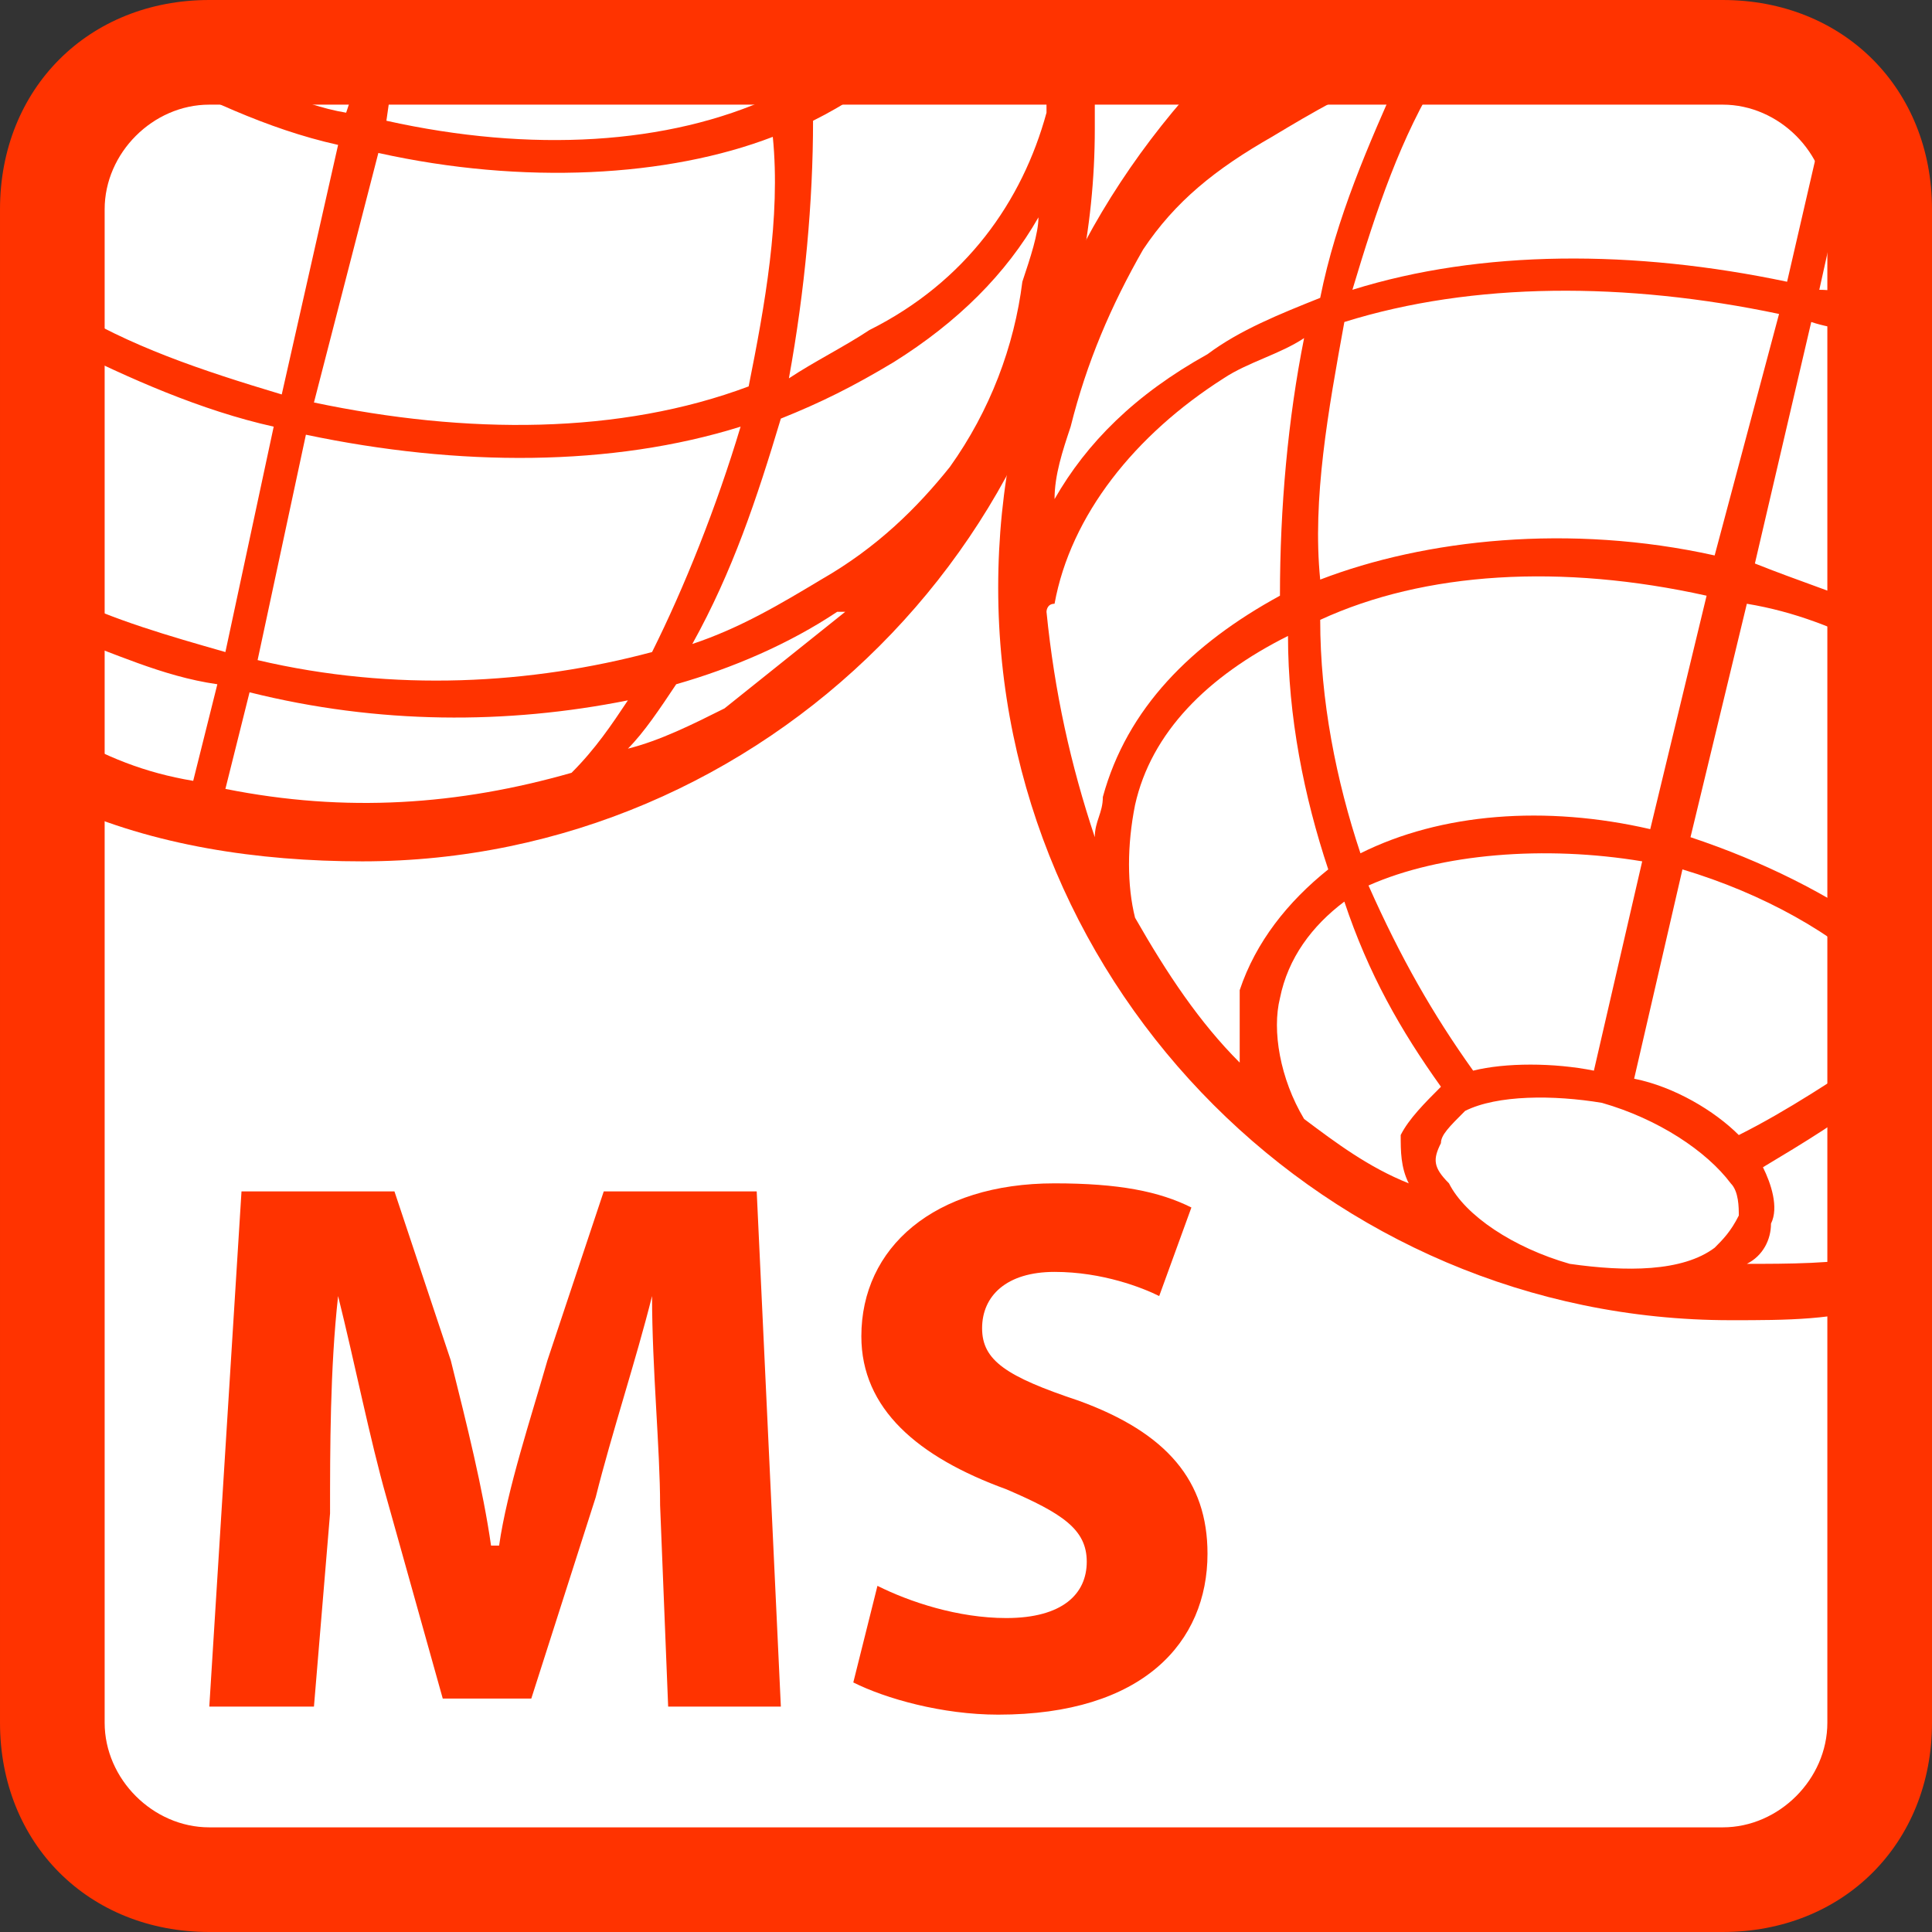
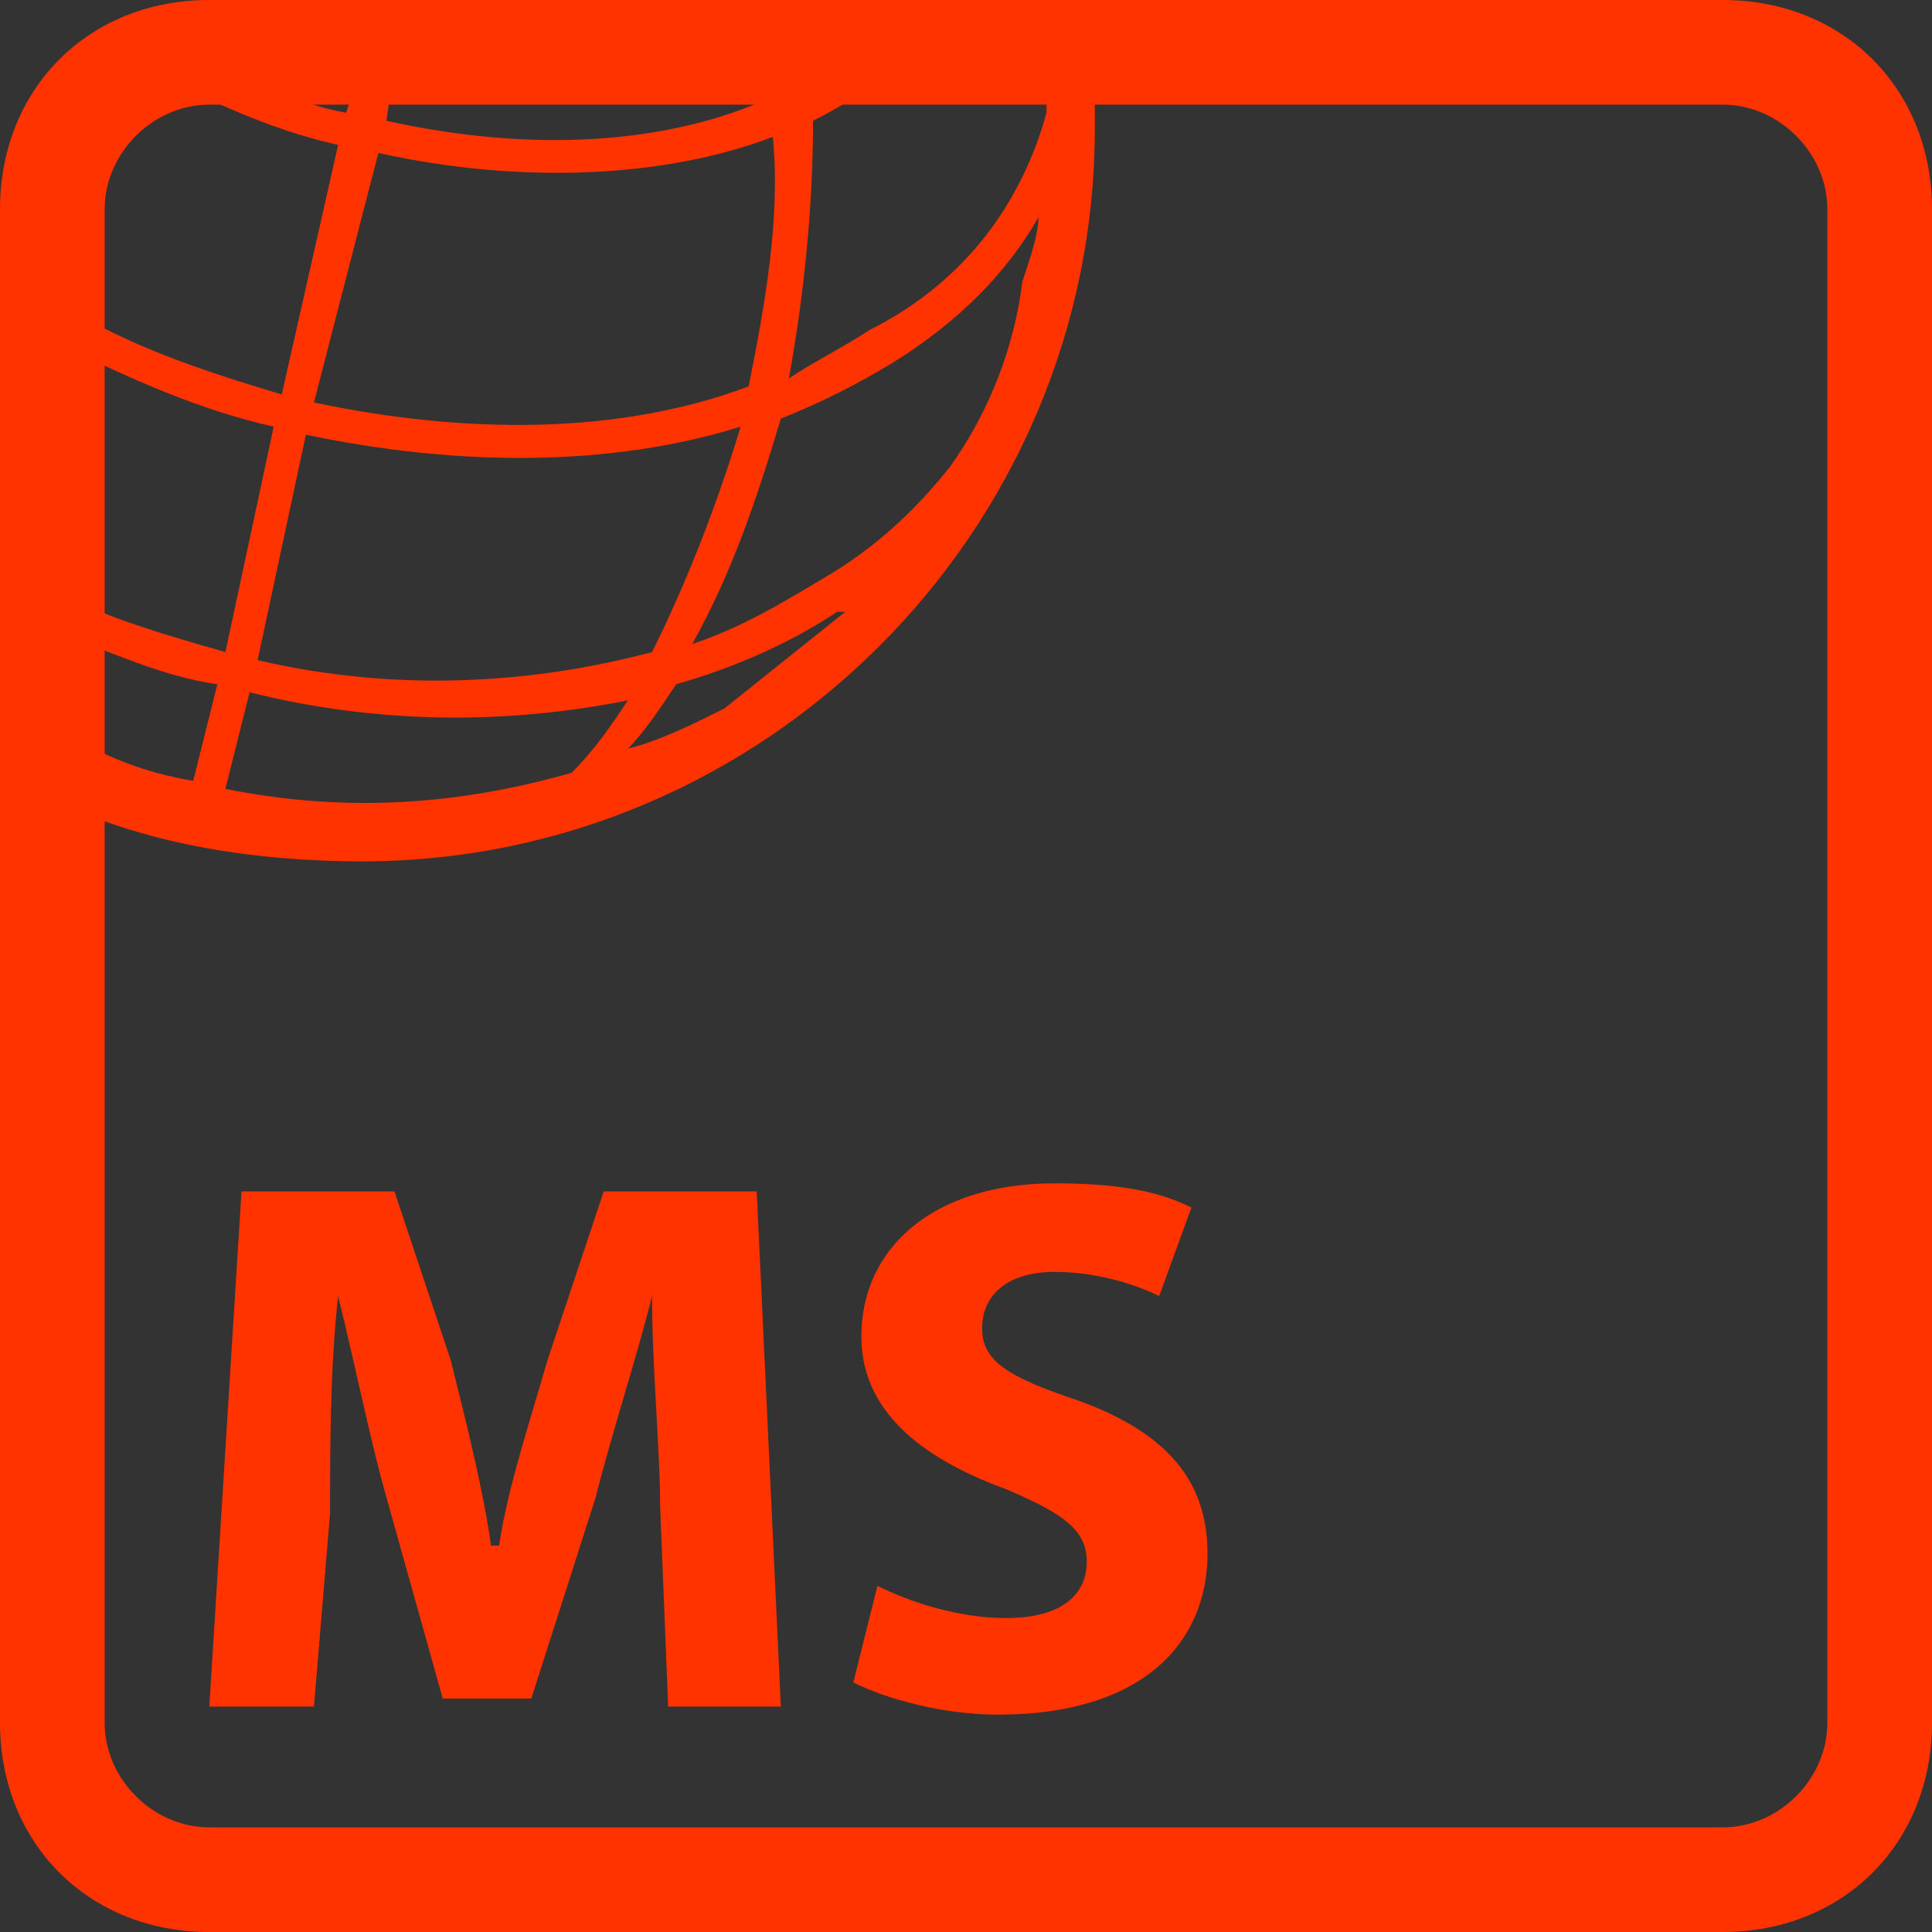
<svg xmlns="http://www.w3.org/2000/svg" height="24" width="24">
  <rect width="100%" height="100%" fill="#333333" stroke="none" />
  <g transform="matrix(1,0,0,-1,-264,408)" id="KDDI_D_">
-     <path d="M287.3 386.2c0-.8-.7-1.5-1.5-1.5h-19.6c-.8 0-1.5.7-1.5 1.5v19.6c0 .8.7 1.5 1.5 1.5h19.6c.8 0 1.5-.7 1.5-1.5z" fill="#fff" />
    <path d="M285.4 408h-18.8c-1.5 0-2.6-1.1-2.6-2.6v-18.8c0-1.5 1.1-2.6 2.6-2.6h18.8c1.5 0 2.6 1.1 2.6 2.6v18.8c0 1.5-1.1 2.6-2.6 2.6m1.3-2.6v-18.8c0-.7-.6-1.3-1.3-1.3h-18.8c-.7 0-1.3.6-1.3 1.3v18.8c0 .7.6 1.3 1.3 1.3h18.8c.7 0 1.3-.6 1.3-1.3z" fill="#f30" />
    <path d="M272.2 389.3c0 .7-.1 1.7-.1 2.6-.2-.8-.5-1.7-.7-2.5l-.8-2.5h-1.1l-.7 2.5c-.2.7-.4 1.7-.6 2.5-.1-.9-.1-1.9-.1-2.7l-.2-2.4h-1.3l.4 6.4h1.9l.7-2.1c.2-.8.4-1.6.5-2.3h.1c.1.7.4 1.6.6 2.3l.7 2.1h1.9l.3-6.4h-1.4zM274.9 388.3c.4-.2 1-.4 1.6-.4.7 0 1 .3 1 .7 0 .4-.3.6-1 .9-1.1.4-1.8 1-1.8 1.9 0 1.1.9 1.9 2.4 1.9.8 0 1.3-.1 1.7-.3l-.4-1.1c-.2.1-.7.3-1.3.3-.6 0-.9-.3-.9-.7 0-.4.3-.6 1.2-.9 1.1-.4 1.6-1 1.6-1.9 0-1.1-.8-2-2.6-2-.7 0-1.4.2-1.8.4zM277.6 407.2h-.7c.1-.2.1-.3.1-.5v-.1c-.3-1.1-1-2.1-2.2-2.7-.3-.2-.7-.4-1-.6.2 1.1.3 2.2.3 3.2.4.2.7.4 1 .7h-.7c-.1-.1-.2-.2-.3-.2-.1.1-.1.1-.1.2h-.4v-.4c-1.3-.6-3-.7-4.8-.3l.1.7h-.4l-.2-.6c-.6.1-1.1.4-1.7.6h-.9c.8-.4 1.6-.8 2.5-1l-.7-3.1c-1 .3-1.9.6-2.7 1.1v-.5c.8-.4 1.7-.8 2.6-1l-.6-2.8c-.7.2-1.4.4-2 .7v-.5c.6-.2 1.2-.5 1.9-.6l-.3-1.2c-.6.1-1.1.3-1.6.6v-.9c1.1-.5 2.4-.7 3.7-.7 5 0 9.1 4.1 9.1 9.1v.8m-8.9-1.1c1.8-.4 3.6-.3 4.9.2.1-1-.1-2.1-.3-3.1-1.6-.6-3.5-.6-5.4-.2l.8 3.1m-.9-3.5c1.9-.4 3.8-.4 5.4.1-.3-1-.7-2-1.1-2.8-1.5-.4-3.2-.5-4.9-.1l.6 2.8m3.3-4.2c-1.4-.4-2.8-.5-4.3-.2l.3 1.2c1.6-.4 3.2-.4 4.7-.1-.2-.3-.4-.6-.7-.9m1.9.8c-.4-.2-.8-.4-1.2-.5.2.2.4.5.6.8.7.2 1.4.5 2 .9h.1l-1.5-1.2m3.7 5.3c-.1-.8-.4-1.6-.9-2.3-.4-.5-.9-1-1.6-1.4-.5-.3-1-.6-1.6-.8.5.9.8 1.8 1.1 2.8.5.2.9.4 1.4.7.8.5 1.4 1.1 1.8 1.8 0-.2-.1-.5-.2-.8z" fill="#f30" />
-     <path d="M287.4 392.5c-.1 0-.1 0-.1-.1-.5-.1-1.1-.1-1.6-.1.2.1.3.3.3.5.1.2 0 .5-.1.7.5.3 1 .6 1.5 1v.5c-.6-.4-1.2-.8-1.8-1.1-.3.3-.8.6-1.3.7l.6 2.6c1-.3 1.9-.8 2.5-1.4v.6c-.7.5-1.5.9-2.4 1.2l.7 2.9c.6-.1 1.1-.3 1.7-.6v.5c-.5.2-1.1.4-1.6.6l.7 3c.3-.1.6-.1.9-.2v.4c-.3.1-.5.2-.8.2l.6 2.7h-.4l-.6-2.6c-1.9.4-3.8.4-5.4-.1.3 1 .6 1.9 1.1 2.7h-1.6c-.3-.1-.5-.2-.7-.4.1.1.2.3.4.4h-1c-1.6-1.7-2.6-3.9-2.6-6.4 0-5 4.1-9.1 9.1-9.1.7 0 1.3 0 1.9.2v.7m-3.6 2.2c-.5.1-1.1.1-1.5 0-.5.7-.9 1.4-1.3 2.3.9.4 2.2.5 3.4.3l-.6-2.6m.7 3c-1.3.3-2.6.2-3.6-.3-.3.9-.5 1.9-.5 2.9 1.3.6 3 .7 4.8.3l-.7-2.9m1.6 6.4l-.8-3c-1.8.4-3.6.2-4.9-.3-.1 1 .1 2.1.3 3.2 1.6.5 3.5.5 5.4.1m-8.8-1.4c.2.8.5 1.5.9 2.2.4.6.9 1 1.6 1.4.5.3 1 .6 1.6.8-.4-.9-.8-1.8-1-2.8-.5-.2-1-.4-1.4-.7-.9-.5-1.5-1.1-1.9-1.8 0 .3.1.6.2.9m.3-5.1c-.3.9-.5 1.8-.6 2.8 0 0 0 .1.1.1.2 1.1 1 2.1 2.1 2.8.3.2.7.3 1 .5-.2-1-.3-2.1-.3-3.2-1.1-.6-1.9-1.4-2.2-2.5 0-.2-.1-.3-.1-.5m1.8-2.8c-.5.5-.9 1.1-1.3 1.8-.1.4-.1.9 0 1.4.2.9.9 1.6 1.9 2.1 0-1 .2-2 .5-2.9-.5-.4-.9-.9-1.1-1.5v-.9m2.1-1.5c-.5.2-.9.5-1.3.8-.3.5-.4 1.1-.3 1.5.1.5.4.9.8 1.2.3-.9.7-1.6 1.2-2.3-.2-.2-.4-.4-.5-.6 0-.2 0-.4.1-.6m4.1-.4c-.1-.2-.2-.3-.3-.4-.4-.3-1.1-.3-1.8-.2-.7.2-1.3.6-1.5 1-.2.2-.2.3-.1.5 0 .1.1.2.3.4.4.2 1.1.2 1.7.1.7-.2 1.3-.6 1.6-1 .1-.1.1-.3.1-.4z" fill="#f30" />
  </g>
</svg>